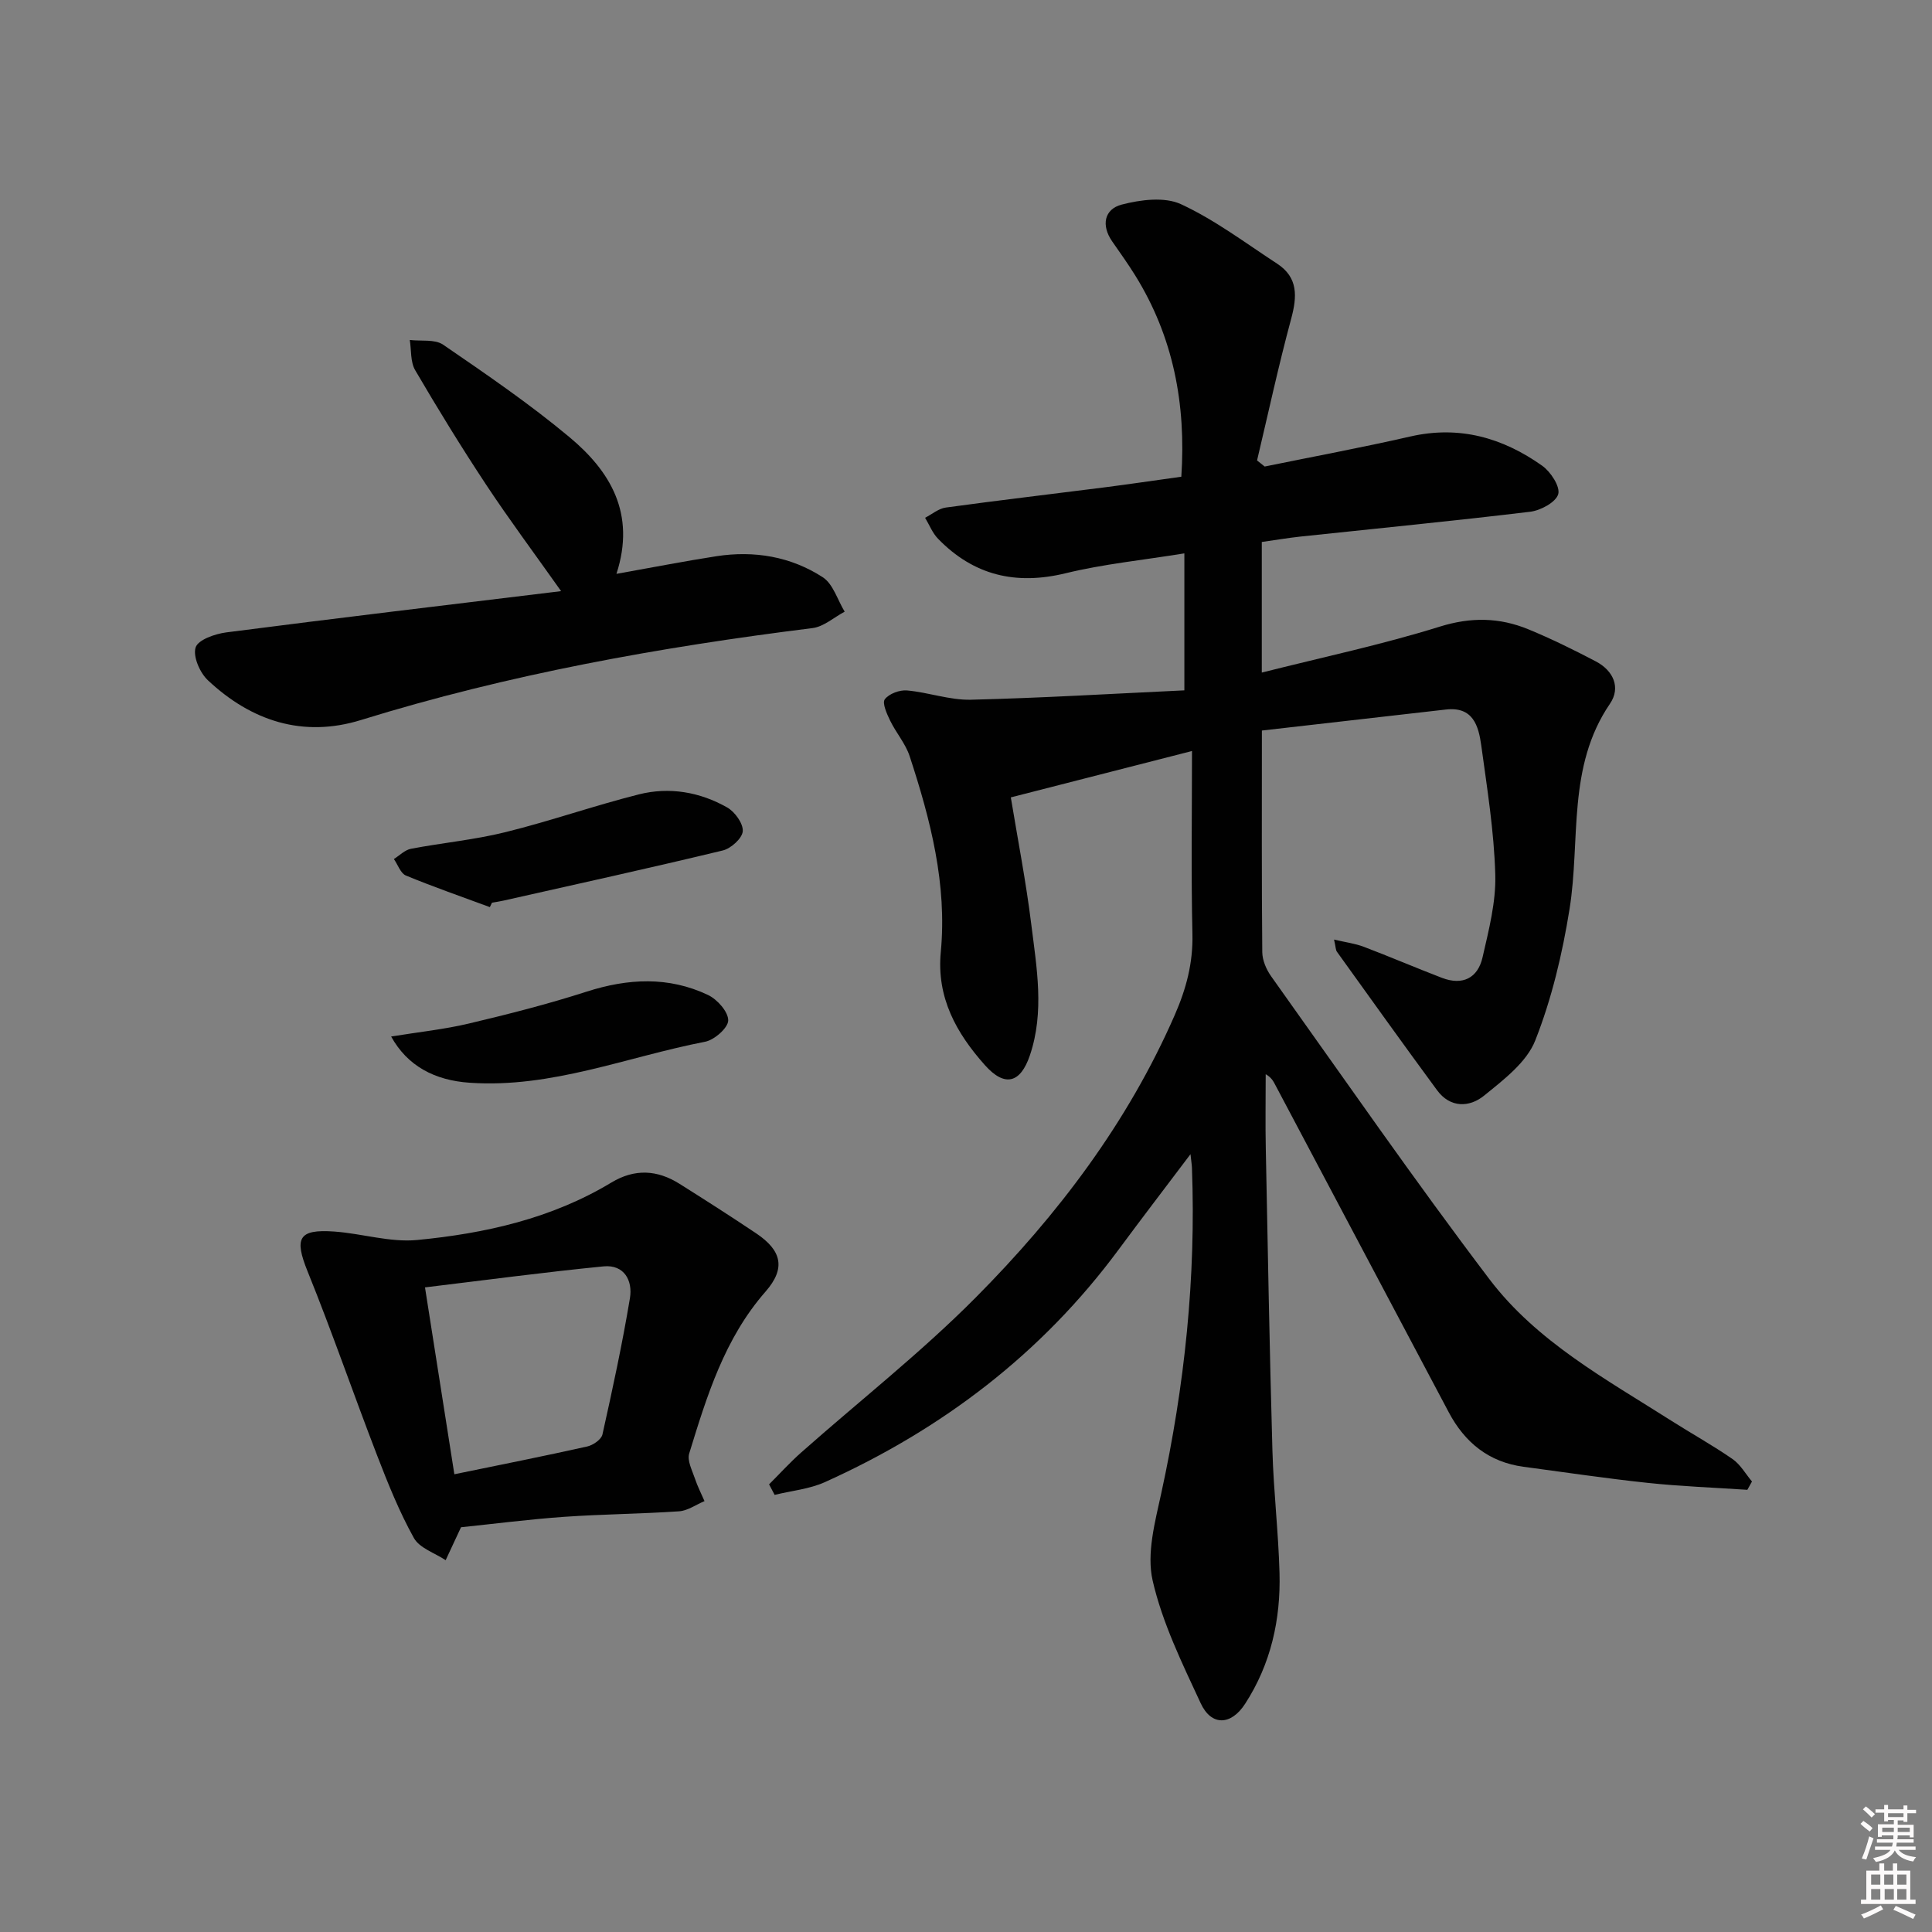
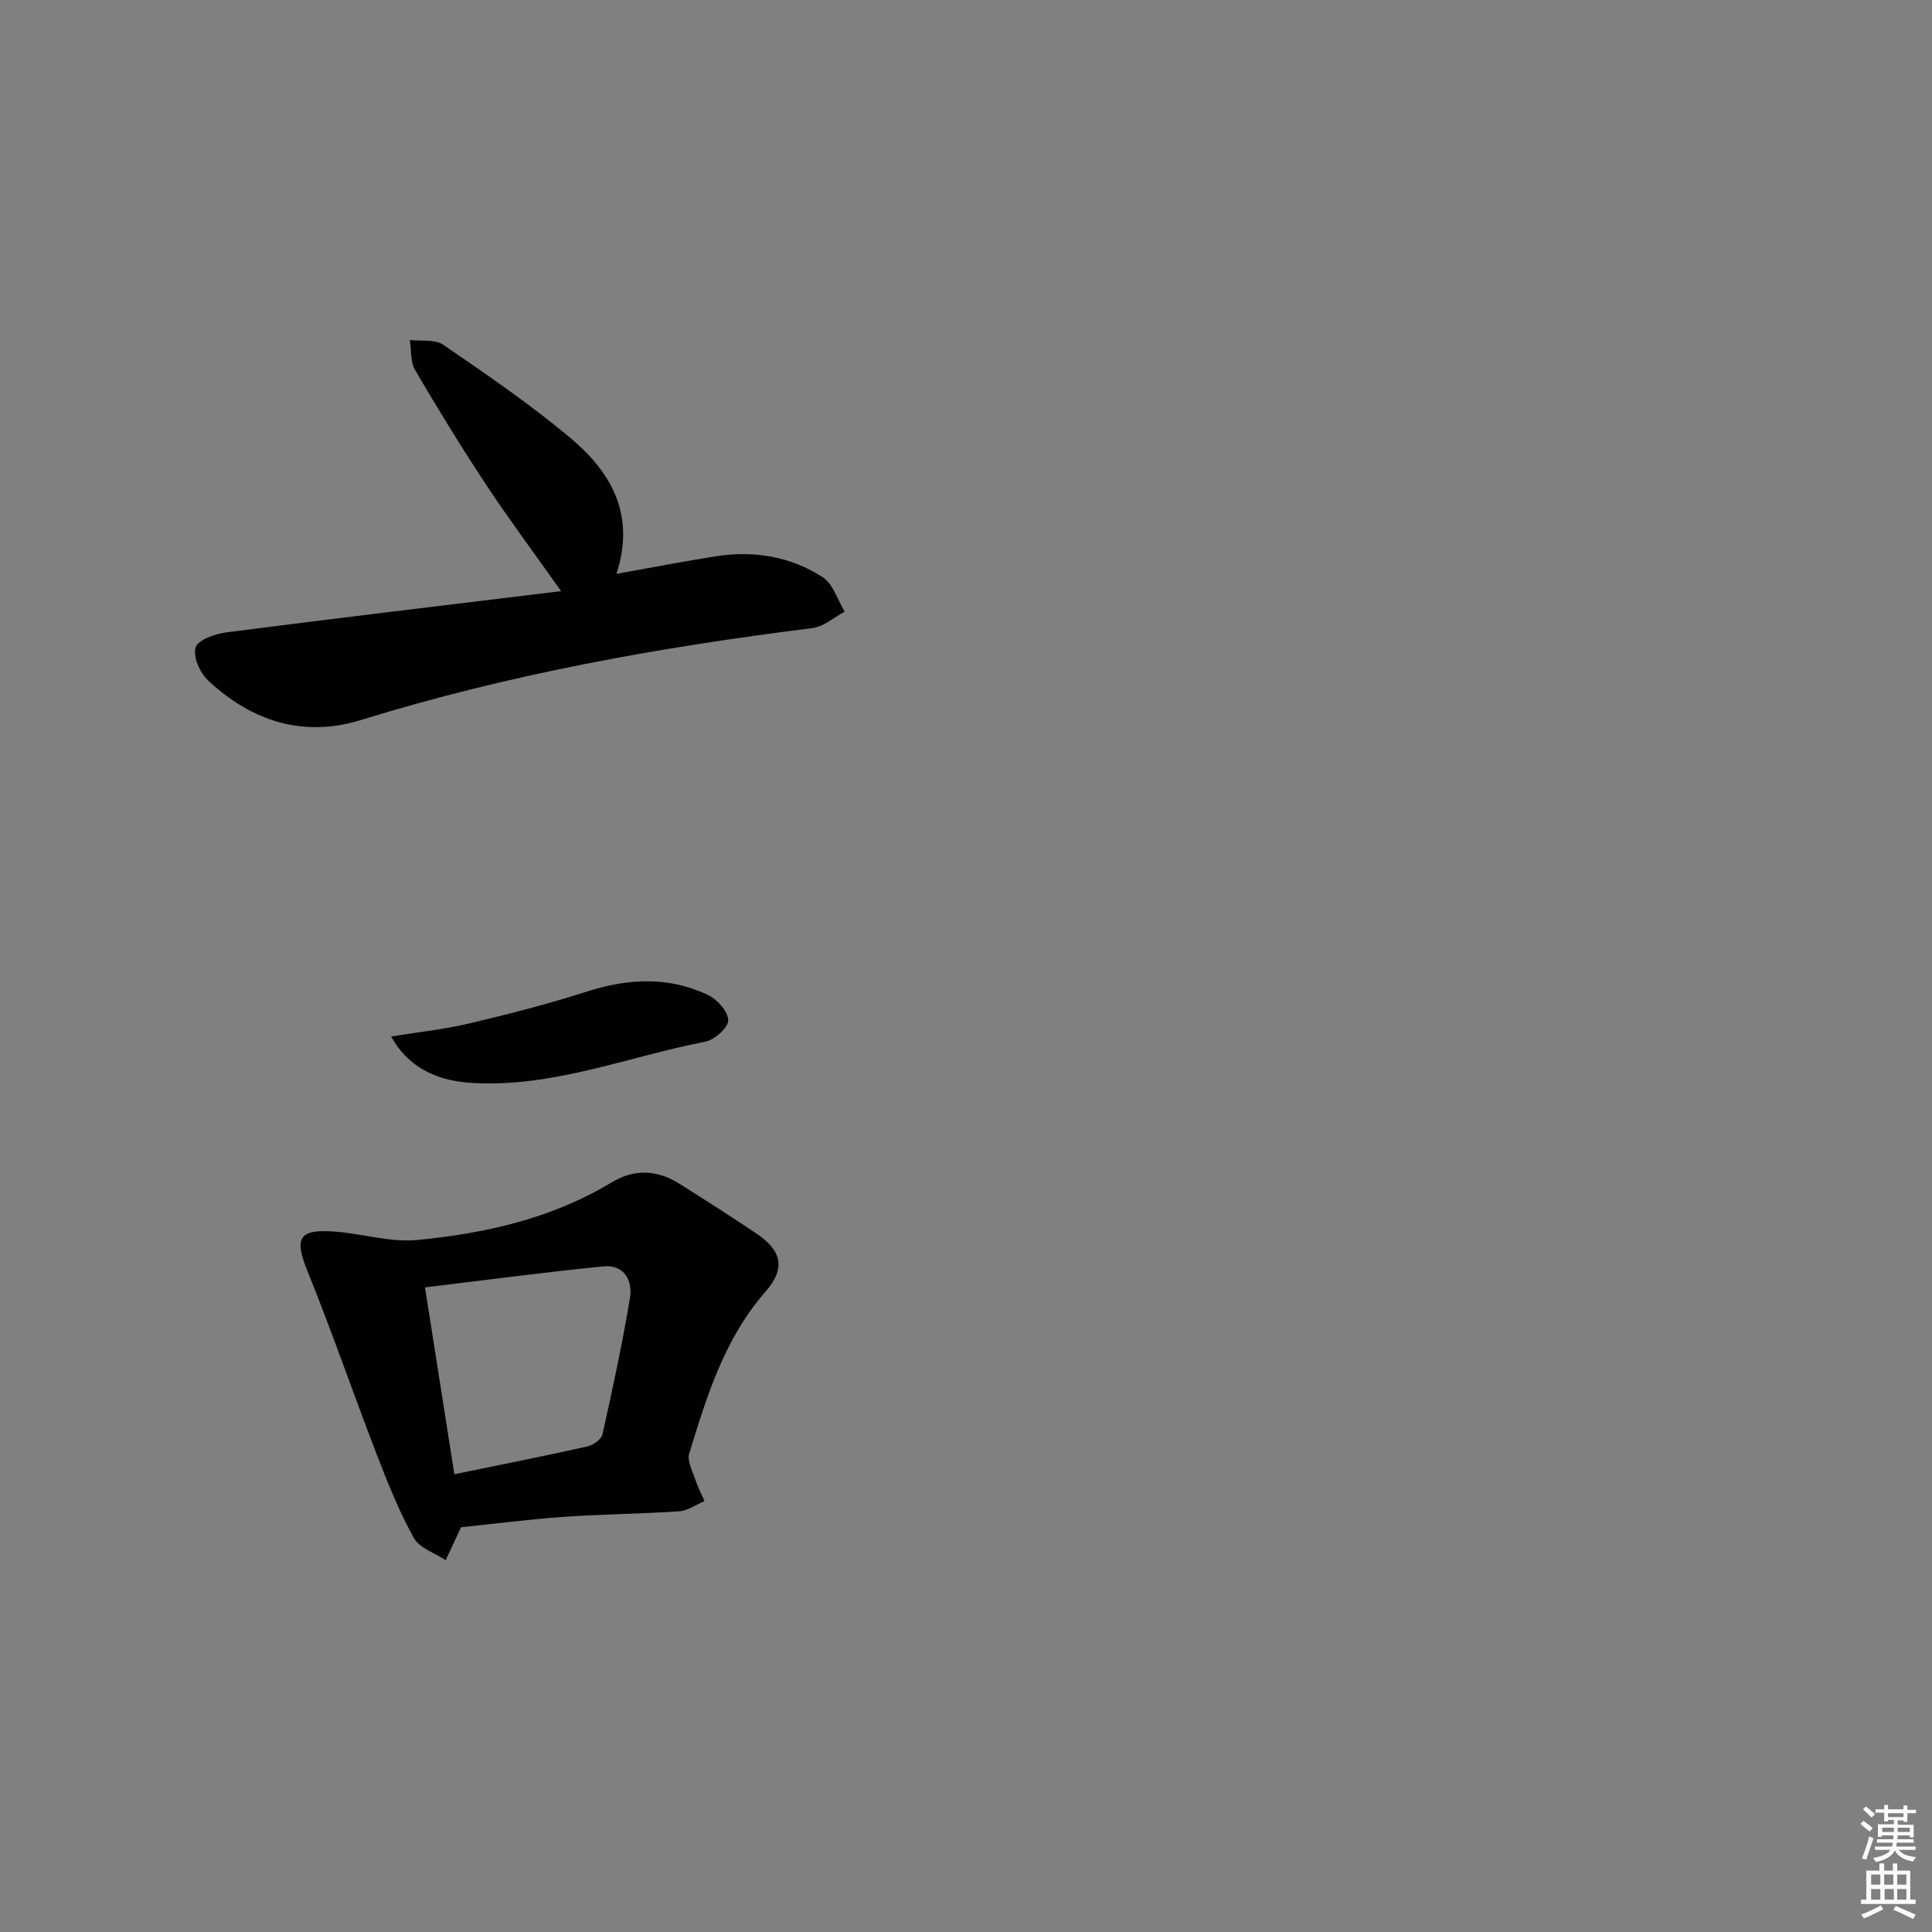
<svg xmlns="http://www.w3.org/2000/svg" enable-background="new 0 0 400 400" viewBox="0 0 400 400">
  <rect x="0" y="0" width="400" height="400" fill="#808080" stroke="none" />
  <path d="m385.2 377.6.6-.6c.6.4 1.3.9 1.9 1.5l-.6.7c-.8-.6-1.4-1.1-1.9-1.6zm.3 7.1c.6-1.4 1.1-2.9 1.5-4.5.3.1.6.3.9.4-.5 1.4-1 2.9-1.5 4.4l-.9-.2zm.2-10.1.6-.6c.7.5 1.3 1.1 1.9 1.6l-.7.7c-.6-.6-1.2-1.2-1.8-1.7zm8.4-.8h.8v.9h1.8v.7h-1.8v1.8h-.8v-.3h-1.2v.9h3.3v2.6h-.8v-.4h-2.5c0 .3 0 .6-.1.8h3.4v.7h-3.5c0 .3-.1.6-.1.8h4v.7h-3.5c.7.9 1.9 1.3 3.6 1.5-.2.2-.4.5-.6.9-1.9-.3-3.2-1.1-3.8-2.3-.5 1.1-1.8 2-3.9 2.4-.2-.3-.4-.5-.6-.8 1.9-.4 3.1-.9 3.6-1.7h-3.2v-.7h3.5c.1-.2.1-.5.2-.8h-3.3v-.7h3.4c0-.2 0-.5 0-.8h-2.4v.3h-.8v-2.6h3.3v-.9h-1.2v.3h-.8v-1.8h-1.8v-.7h1.8v-.9h.8v.9h3.2zm-4.4 5.5h2.4c0-.3 0-.6 0-.9h-2.4zm1.2-3.1h3.2v-.8h-3.2zm4.4 2.2h-2.4v.9h2.5v-.9z" fill="#fcfafa" />
  <path d="m389.2 385.8h.9v1.5h1.8v-1.5h.9v1.5h2.7v6h1.1v.9h-11.3v-.9h1.1v-6h2.7v-1.5zm.2 8.7.5.8c-1.2.6-2.5 1.3-4 1.9-.2-.3-.3-.6-.6-.8 1.6-.6 3-1.3 4.1-1.9zm-2-4.3h1.9v-2.1h-1.9zm0 3.1h1.9v-2.2h-1.9zm2.7-3.1h1.9v-2.1h-1.9zm.1 3.1h1.9v-2.2h-1.9zm2.3 1.3c1.4.6 2.7 1.2 4.1 1.8l-.5.9c-1.5-.7-2.8-1.4-4.1-1.9zm2.2-6.5h-1.9v2.1h1.9zm-1.9 5.2h1.9v-2.2h-1.9z" fill="#fcfafa" />
  <g fill="#010101">
-     <path d="m261.84 96.59c10.06-2.06 20.15-3.93 30.16-6.22 10.15-2.32 19.13.26 27.3 6.06 1.75 1.24 3.77 4.34 3.31 5.89-.49 1.67-3.64 3.37-5.8 3.63-15.83 1.91-31.7 3.45-47.56 5.14-2.61.28-5.21.73-8.01 1.12v27.04c12.54-3.17 24.85-5.77 36.81-9.5 6.49-2.03 12.39-1.92 18.38.54 4.76 1.96 9.4 4.25 13.96 6.64 3.63 1.9 5.23 5.41 2.93 8.78-8.92 13.07-6.07 28.22-8.36 42.48-1.48 9.24-3.68 18.55-7.1 27.22-1.78 4.53-6.57 8.16-10.61 11.44-3.02 2.45-7 2.57-9.72-1.13-6.99-9.5-13.86-19.1-20.74-28.68-.26-.37-.23-.94-.59-2.51 2.39.56 4.35.81 6.15 1.49 5.43 2.06 10.76 4.35 16.18 6.43 4.28 1.64 7.44.06 8.42-4.26 1.29-5.64 2.8-11.45 2.63-17.14-.25-8.93-1.69-17.83-2.9-26.71-.56-4.05-1.69-8.09-7.32-7.44-12.75 1.47-25.51 2.91-38.1 4.35 0 16.27-.06 31.08.08 45.89.02 1.69.84 3.6 1.85 5.01 14.96 20.98 29.63 42.19 45.19 62.71 9.8 12.92 24.15 20.7 37.62 29.27 4.21 2.68 8.59 5.1 12.69 7.94 1.64 1.13 2.71 3.08 4.04 4.66-.32.57-.64 1.15-.96 1.72-6.89-.46-13.8-.71-20.66-1.44-8.58-.91-17.12-2.19-25.67-3.33-7.19-.96-12.17-5.02-15.49-11.28-12-22.61-23.97-45.24-35.96-67.86-.38-.72-.76-1.45-1.94-2.14 0 5.16-.09 10.32.02 15.48.41 20.81.78 41.61 1.37 62.41.24 8.46 1.24 16.9 1.47 25.37.26 9.66-1.79 18.86-7.12 27.09-2.9 4.49-6.98 4.67-9.2-.11-3.83-8.26-7.94-16.63-9.95-25.41-1.28-5.61.5-12.15 1.79-18.08 4.84-22.21 7.2-44.61 6.35-67.33-.02-.6-.12-1.19-.3-2.86-5.38 7.13-10.18 13.4-14.87 19.74-15.92 21.54-36.52 37.19-60.78 48.14-3.23 1.46-6.95 1.8-10.45 2.66-.38-.73-.77-1.45-1.15-2.18 2.21-2.2 4.31-4.53 6.64-6.59 12.08-10.7 24.86-20.72 36.2-32.15 16.93-17.06 31.39-36.1 41.14-58.41 2.39-5.46 3.8-10.78 3.67-16.77-.29-12.44-.09-24.89-.09-37.91-13.17 3.37-25.01 6.4-37.51 9.6 1.43 8.69 3.14 17.43 4.23 26.25 1.12 9.02 2.77 18.13-.28 27.15-1.96 5.8-5.22 6.64-9.32 2.03-5.9-6.62-10.03-13.97-9.13-23.41 1.33-14.03-2.13-27.4-6.45-40.56-.86-2.61-2.82-4.84-4.04-7.36-.68-1.4-1.68-3.64-1.1-4.41.87-1.15 3.07-1.97 4.6-1.83 4.43.39 8.82 2.02 13.2 1.92 14.75-.36 29.49-1.25 44.22-1.94 0-10.06 0-18.77 0-28.36-8.69 1.41-16.76 2.21-24.56 4.11-10.34 2.52-19.07.45-26.44-7.14-1.16-1.19-1.8-2.88-2.68-4.34 1.43-.73 2.79-1.92 4.3-2.12 10.86-1.49 21.75-2.76 32.63-4.15 5.26-.67 10.5-1.45 16.12-2.23 1-15.05-1.65-28.95-9.55-41.68-1.49-2.4-3.14-4.7-4.75-7.02-2.34-3.35-1.65-6.7 1.95-7.64 3.91-1.02 8.89-1.66 12.29-.08 7.02 3.25 13.35 8.04 19.88 12.3 4.39 2.86 4.17 6.81 2.92 11.43-2.62 9.7-4.74 19.54-7.06 29.32.54.42 1.06.84 1.58 1.26z" />
    <path d="m95.45 316.2c-1.17 2.51-2.17 4.66-3.18 6.82-2.26-1.5-5.42-2.5-6.59-4.61-3.01-5.42-5.35-11.24-7.59-17.05-4.89-12.66-9.3-25.51-14.39-38.09-2.8-6.91-1.96-8.83 5.53-8.29 5.73.41 11.52 2.28 17.11 1.75 14.09-1.35 27.88-4.44 40.24-11.9 4.82-2.9 9.48-2.64 14.08.25 5.35 3.36 10.67 6.77 15.91 10.28 5.27 3.54 6.16 7.22 1.93 12.05-8.52 9.73-12.15 21.62-15.81 33.53-.45 1.48.62 3.49 1.19 5.19.53 1.6 1.31 3.11 1.98 4.66-1.76.73-3.47 1.99-5.27 2.11-7.96.54-15.95.59-23.9 1.15-7.25.52-14.47 1.45-21.24 2.15zm-7.46-49.66c2.16 13.75 4.08 25.95 6.08 38.69 9.73-2 18.64-3.77 27.5-5.75 1.22-.27 2.93-1.45 3.16-2.49 2.09-9.37 4.12-18.76 5.69-28.22.6-3.6-1.15-7-5.47-6.58-12.11 1.19-24.18 2.81-36.96 4.35z" />
    <path d="m127.63 118.81c7.66-1.36 14.15-2.64 20.69-3.65 7.83-1.21 15.4.06 22.02 4.35 2.15 1.39 3.06 4.7 4.54 7.13-2.21 1.17-4.33 3.11-6.66 3.4-31.65 3.95-62.94 9.57-93.48 19.03-12 3.72-22.71.21-31.69-8.22-1.67-1.56-3.14-4.95-2.55-6.8.5-1.59 4.02-2.82 6.35-3.12 22.83-2.95 45.69-5.67 69.32-8.54-5.67-8.01-10.79-14.88-15.51-22.02-5.13-7.76-10-15.69-14.7-23.72-1.01-1.72-.78-4.16-1.12-6.26 2.33.28 5.18-.2 6.9.97 8.9 6.1 17.86 12.22 26.13 19.12 8.42 7.02 13.83 15.79 9.76 28.33z" />
-     <path d="m101.42 187.81c-5.81-2.15-11.66-4.18-17.38-6.54-1.11-.46-1.67-2.24-2.49-3.42 1.18-.73 2.27-1.88 3.54-2.12 6.5-1.24 13.14-1.85 19.55-3.44 9.3-2.3 18.37-5.49 27.66-7.83 6.3-1.58 12.61-.49 18.26 2.72 1.59.9 3.34 3.33 3.22 4.92-.11 1.47-2.44 3.57-4.13 3.98-15.09 3.64-30.25 6.97-45.4 10.38-.79.18-1.59.29-2.39.43-.14.3-.29.61-.44.92z" />
    <path d="m80.98 214.6c5.77-.94 11.01-1.48 16.1-2.69 8.19-1.94 16.36-4.02 24.37-6.6 8.57-2.75 16.96-3.19 25.14.69 1.91.91 4.19 3.47 4.18 5.26-.01 1.54-2.86 4.05-4.78 4.42-16.19 3.13-31.8 9.66-48.74 8.49-7.24-.49-12.87-3.44-16.27-9.57z" />
  </g>
</svg>